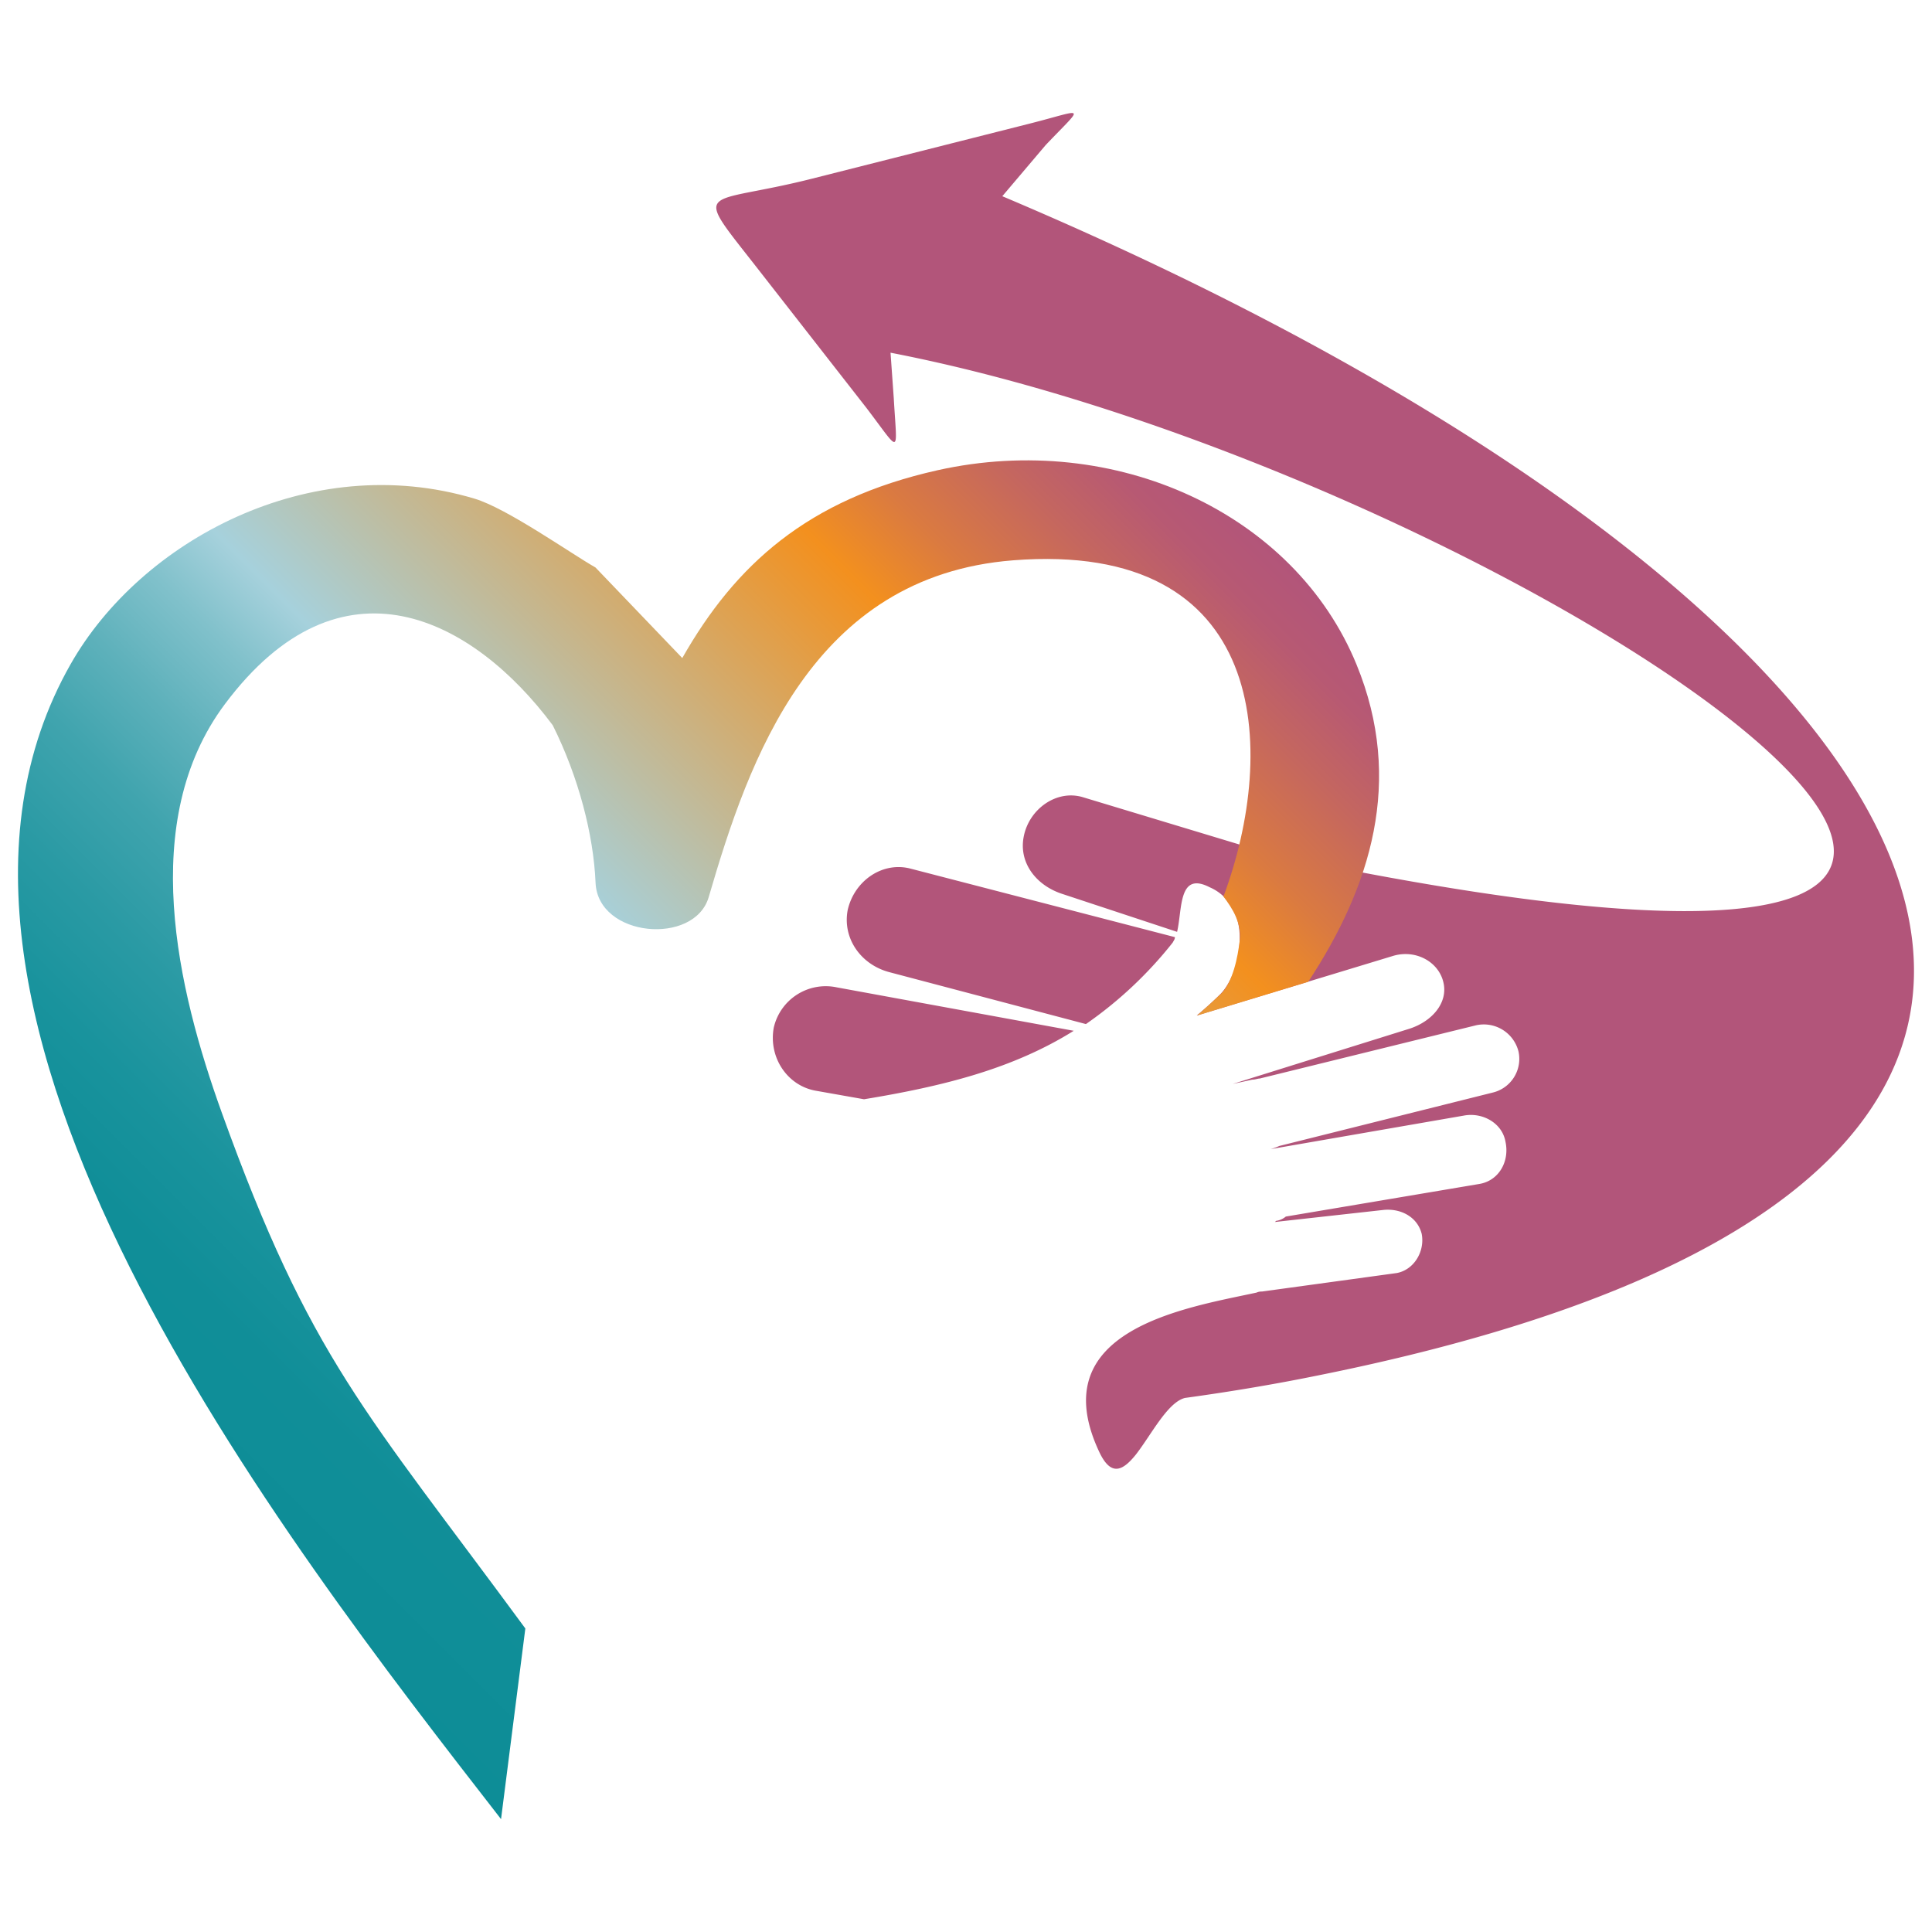
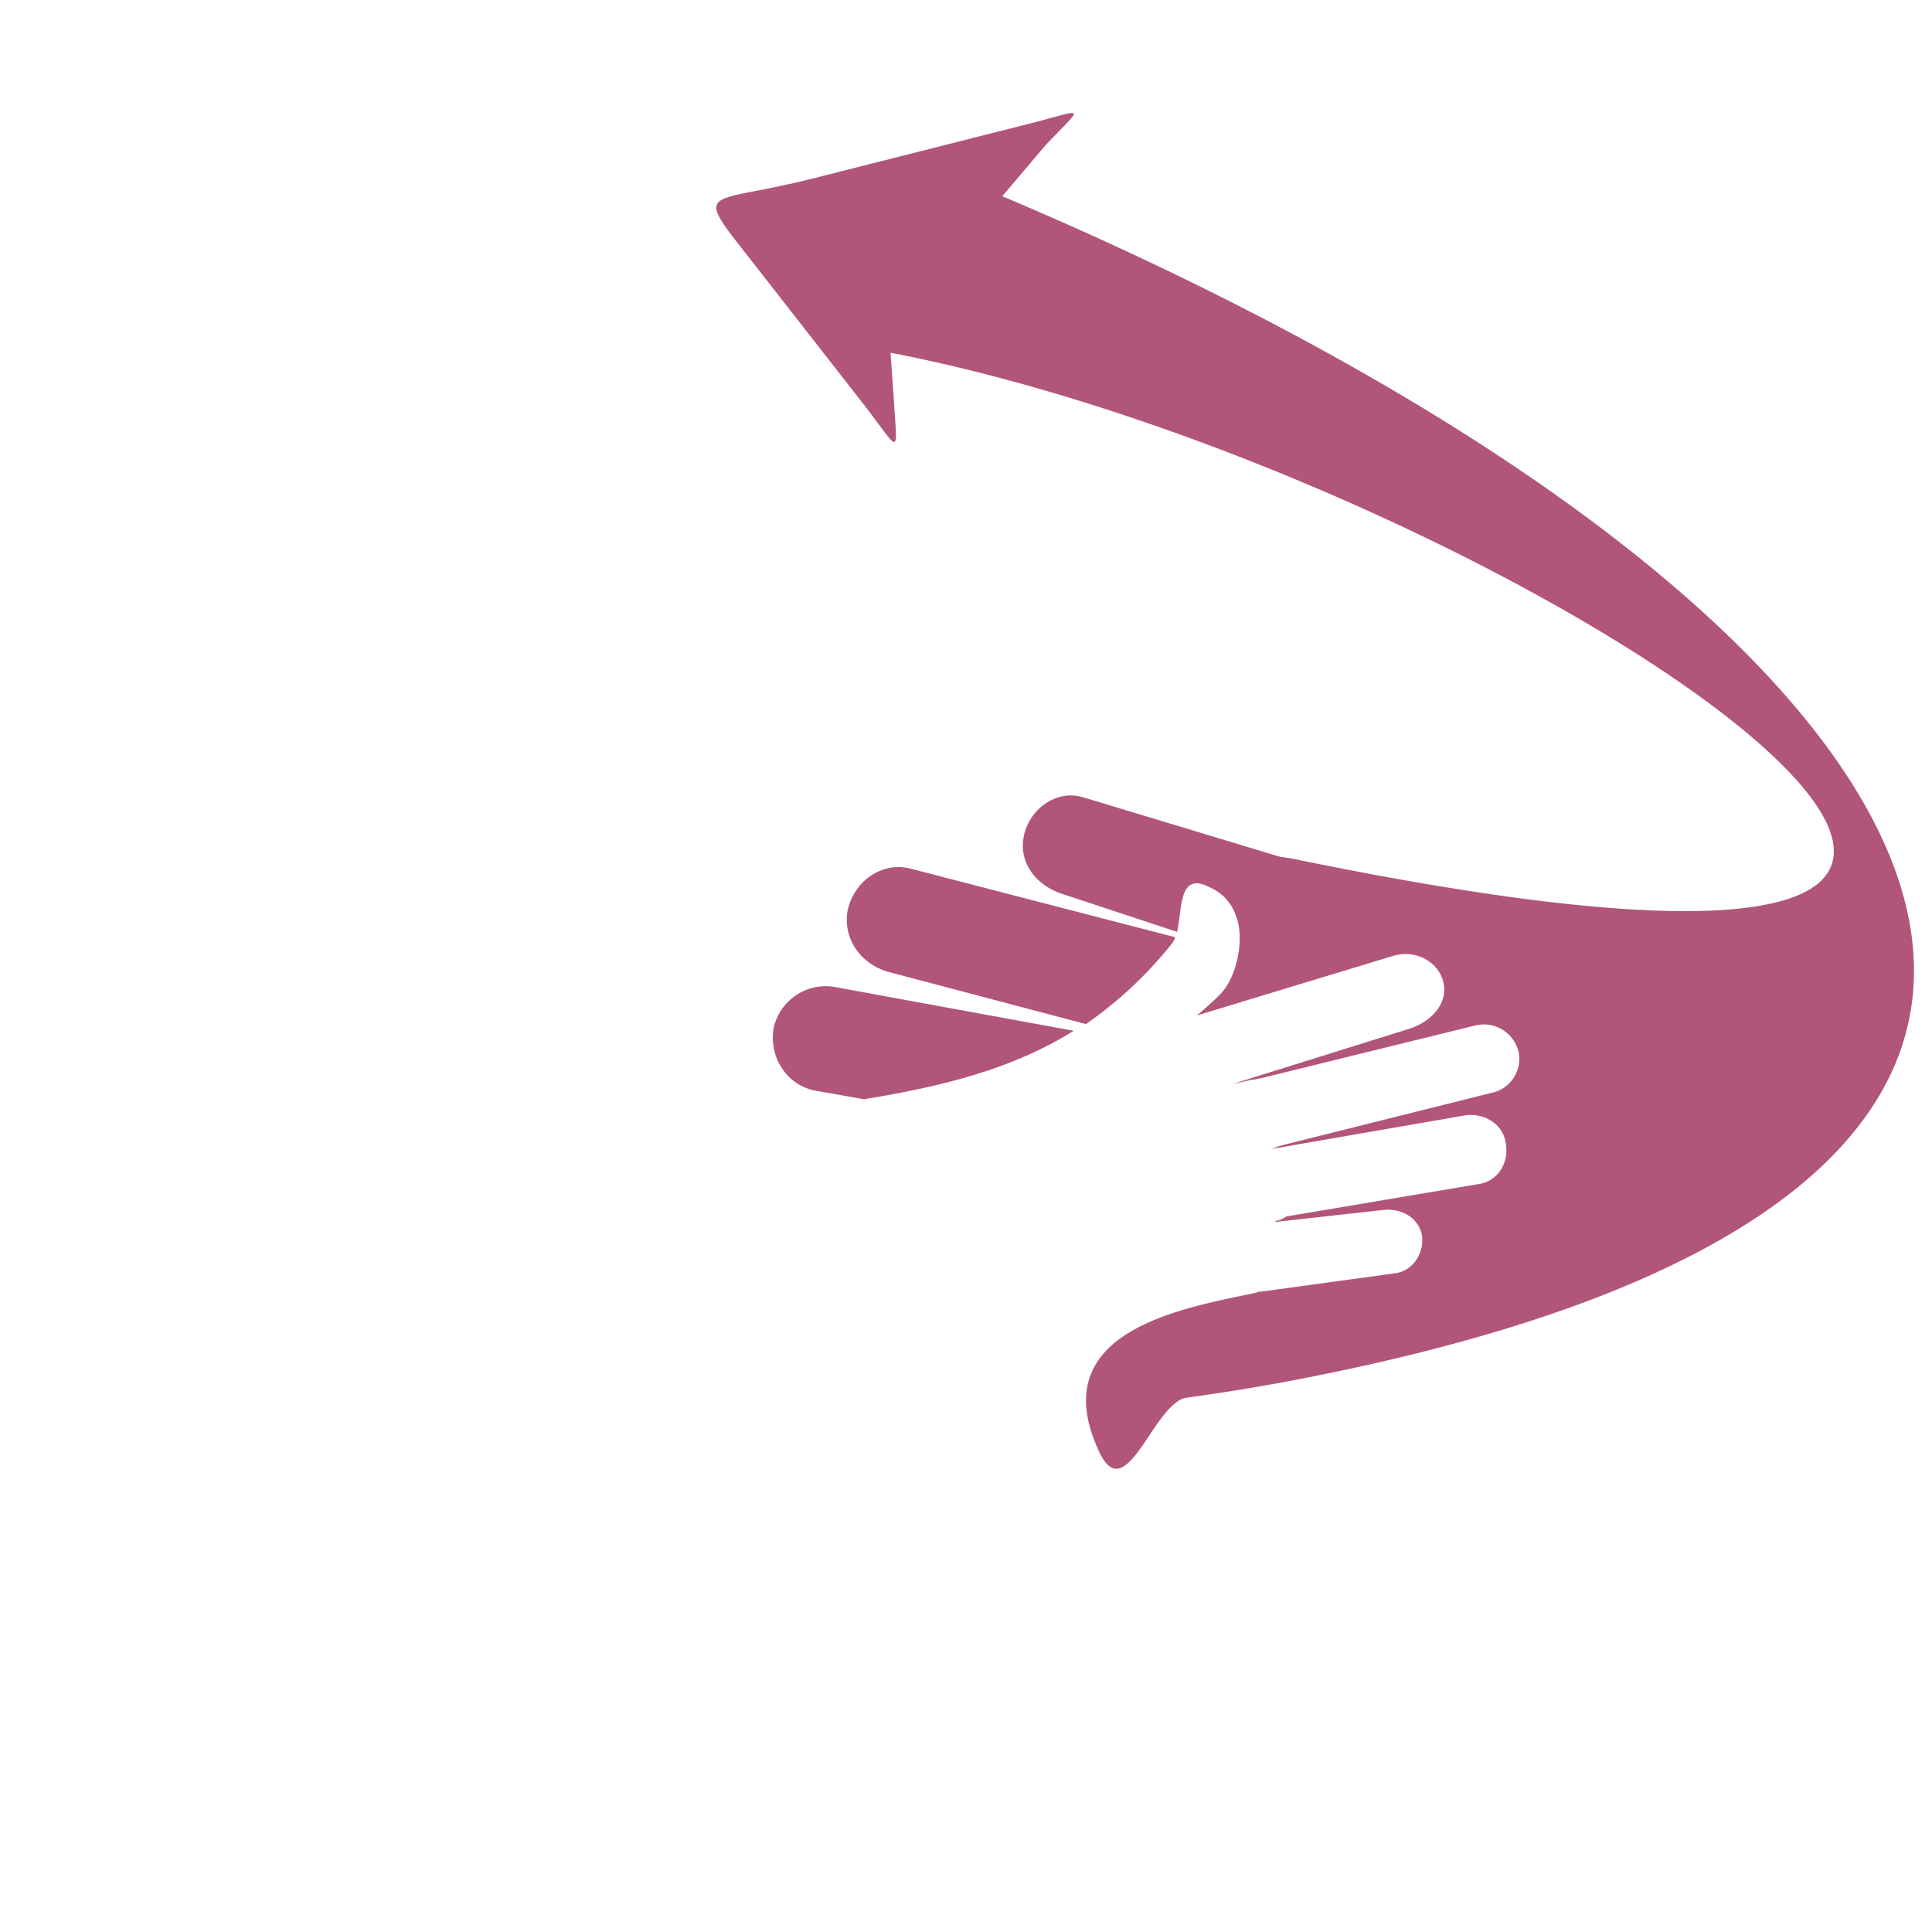
<svg xmlns="http://www.w3.org/2000/svg" data-name="Layer 1" height="512" viewBox="0 0 512 512" width="512">
  <defs>
    <linearGradient gradientUnits="userSpaceOnUse" id="a" x1="26.67" x2="297.38" y1="375.94" y2="105.24">
      <stop offset="0" stop-color="#0d8d97" />
      <stop offset=".11" stop-color="#108e98" />
      <stop offset=".18" stop-color="#19939d" />
      <stop offset=".25" stop-color="#2a9aa4" />
      <stop offset=".32" stop-color="#40a4ae" />
      <stop offset=".38" stop-color="#5eb1bb" />
      <stop offset=".44" stop-color="#81c1cb" />
      <stop offset=".49" stop-color="#a6d1dc" />
      <stop offset=".78" stop-color="#f3901e" />
      <stop offset=".84" stop-color="#da7a41" />
      <stop offset=".91" stop-color="#c46660" />
      <stop offset=".96" stop-color="#b75973" />
      <stop offset="1" stop-color="#b2557a" />
    </linearGradient>
  </defs>
  <path d="M273.1,32.7c14.7-3.74,14.4-5.18,4,5.76L265.62,52c248,104.83,351.73,258.62,83.83,312.47q-16.87,3.45-35.43,6c-4.63,1.17-8.94,9.8-13,15-3.46,4.31-6.63,6-9.79-.87-15-32.26,23.05-38,41.76-42.05a3.19,3.19,0,0,1,1.44-.28l35.72-4.9c4.61-.86,7.49-5.76,6.62-10.36h0c-1.14-4.61-5.75-6.91-10.36-6.34l-28.53,3.17h0l.29-.29a5.19,5.19,0,0,0,2.59-1.15l51.28-8.64c5.19-.86,8.07-6,6.92-11.22h0c-.87-4.92-6.05-7.8-10.95-6.91l-51.28,8.9a19.52,19.52,0,0,0,2.31-.84l56.47-14.13a9.18,9.18,0,0,0,6.9-10.94h0a9.48,9.48,0,0,0-11.23-6.91l-57.33,14.11c-.57,0-1.15.3-2,.3l-5.18,1.14h0l46.95-14.67c6.05-2,10.08-6.92,8.93-12.1h0c-1.16-5.48-7.2-8.94-13.26-7.2l-52.14,15.83c1.74-1.44,4.05-3.45,6.35-5.76,4.61-4.9,6.33-15.25,4-20.73a12.5,12.5,0,0,0-6.91-7.49c-8.37-4.32-7.22,5.76-8.65,11.81l-30.54-10.09c-6.91-2.29-11.51-8.34-10.08-15.26h0c1.44-7.2,8.64-12.38,15.57-10.36l52.41,15.84c.87,0,1.44.29,2.31.29C643.56,289.88,404.16,126,236,93.47l.86,12.1c.87,15.25,2,14.68-7.2,2.59l-29.67-38c-16.71-21.32-13.55-15.56,15-22.76L273.1,32.7ZM229,291.32l-13-2.3c-7.49-1.44-12.38-8.93-10.94-16.71h0a14.13,14.13,0,0,1,16.69-10.65l62.8,11.51c-16.12,10.08-34.57,14.69-55.6,18.15Zm6.64-33.7c-7.5-2-12.4-8.93-11-16.41h0c1.73-7.78,9.23-13,16.72-11l70,18.14c0,.58-.29.88-.58,1.44a107.23,107.23,0,0,1-23,21.6Z" fill="#b2557a" fill-rule="evenodd" />
-   <path d="M328.55,249.14c-.5,4.43-1.84,11.22-5,14.24s-6.35,5.76-6.35,5.76l29.49-8.95c16.54-25.15,25.44-53.25,12.81-84.07-16.42-40.1-63.9-62-111-51.51-34.55,7.72-53.67,25.13-67.69,49.78l-23-24c-6.66-3.79-23.43-15.66-32.05-18.24C82,119.06,37.24,143.4,18.72,176c-52.62,92.47,56.4,231.82,114.06,306.09l6.44-50.53c-42.37-57.65-56.95-71.45-80.46-136.73-11.78-32.73-22.31-77.24.82-108.21,30.81-41.24,65.76-22.76,86.9,5.57,6.84,13.7,10.81,29,11.35,41.75.62,14.52,26.26,16.73,30,3.75,10.62-36.41,27.35-85,80.63-89.2,67.82-5.34,70.26,50.1,55.77,89.11h0C326.69,240.81,329.05,244.7,328.55,249.14Z" fill="url(#a)" />
</svg>